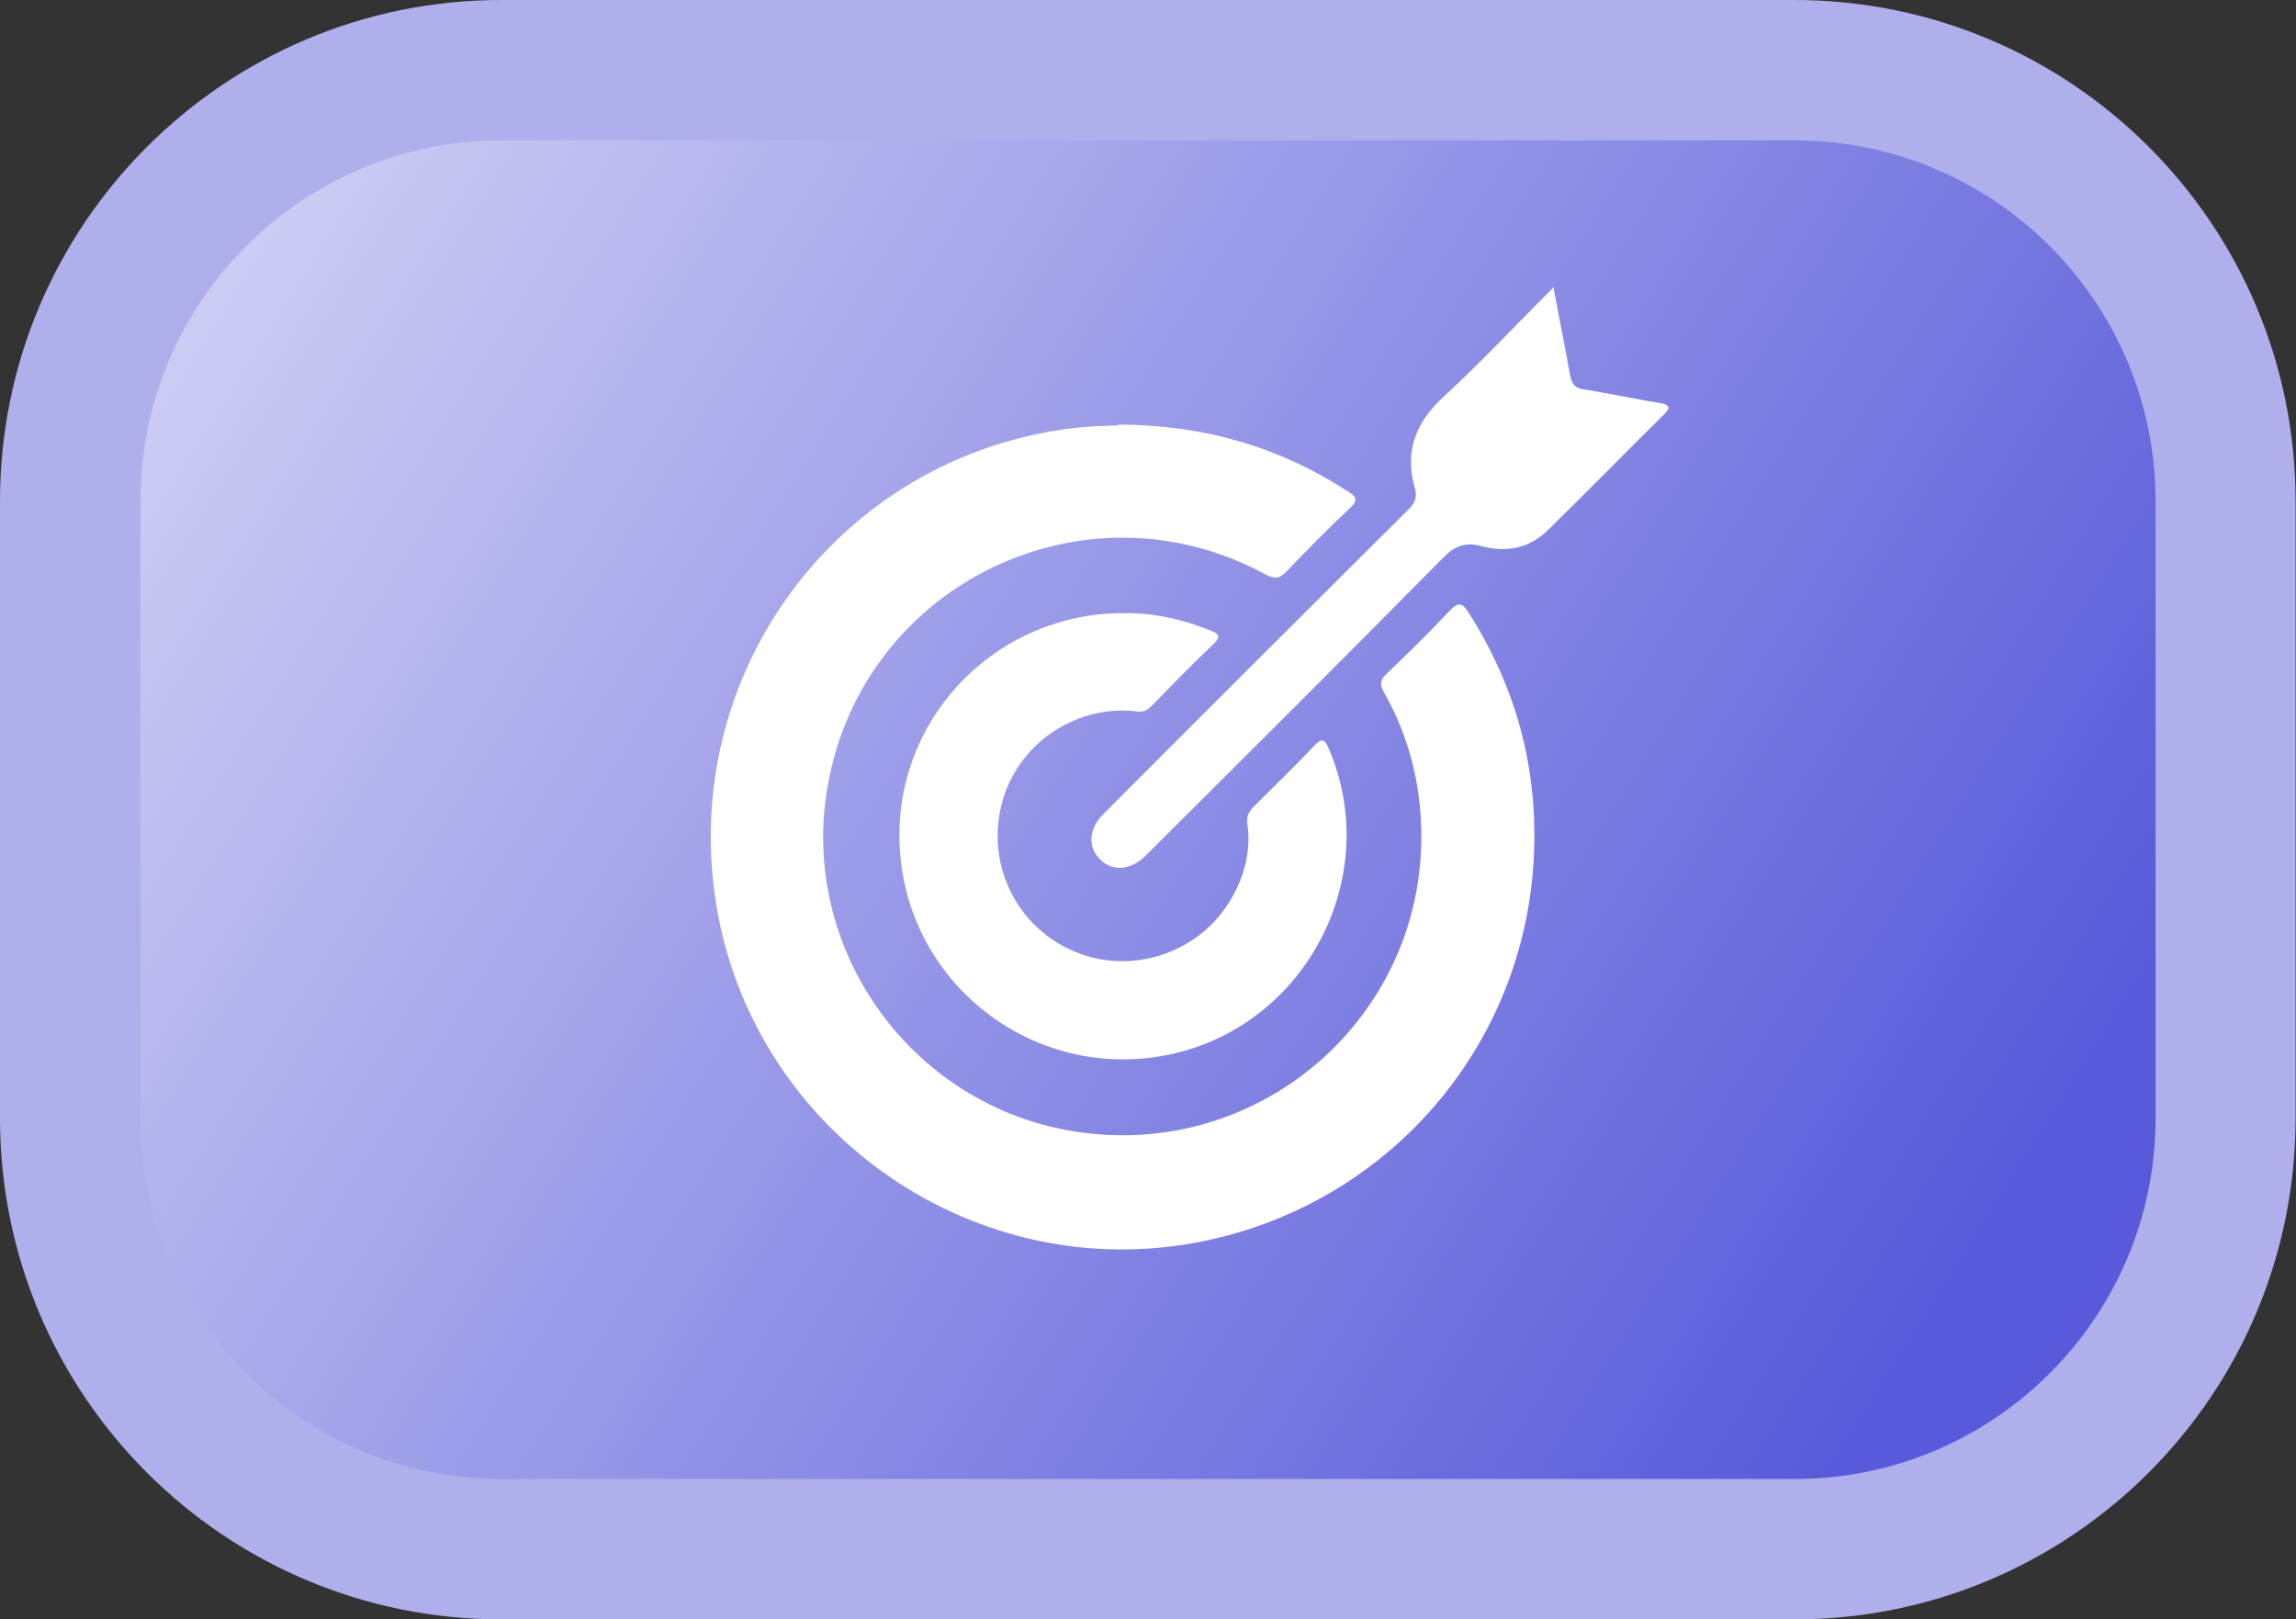
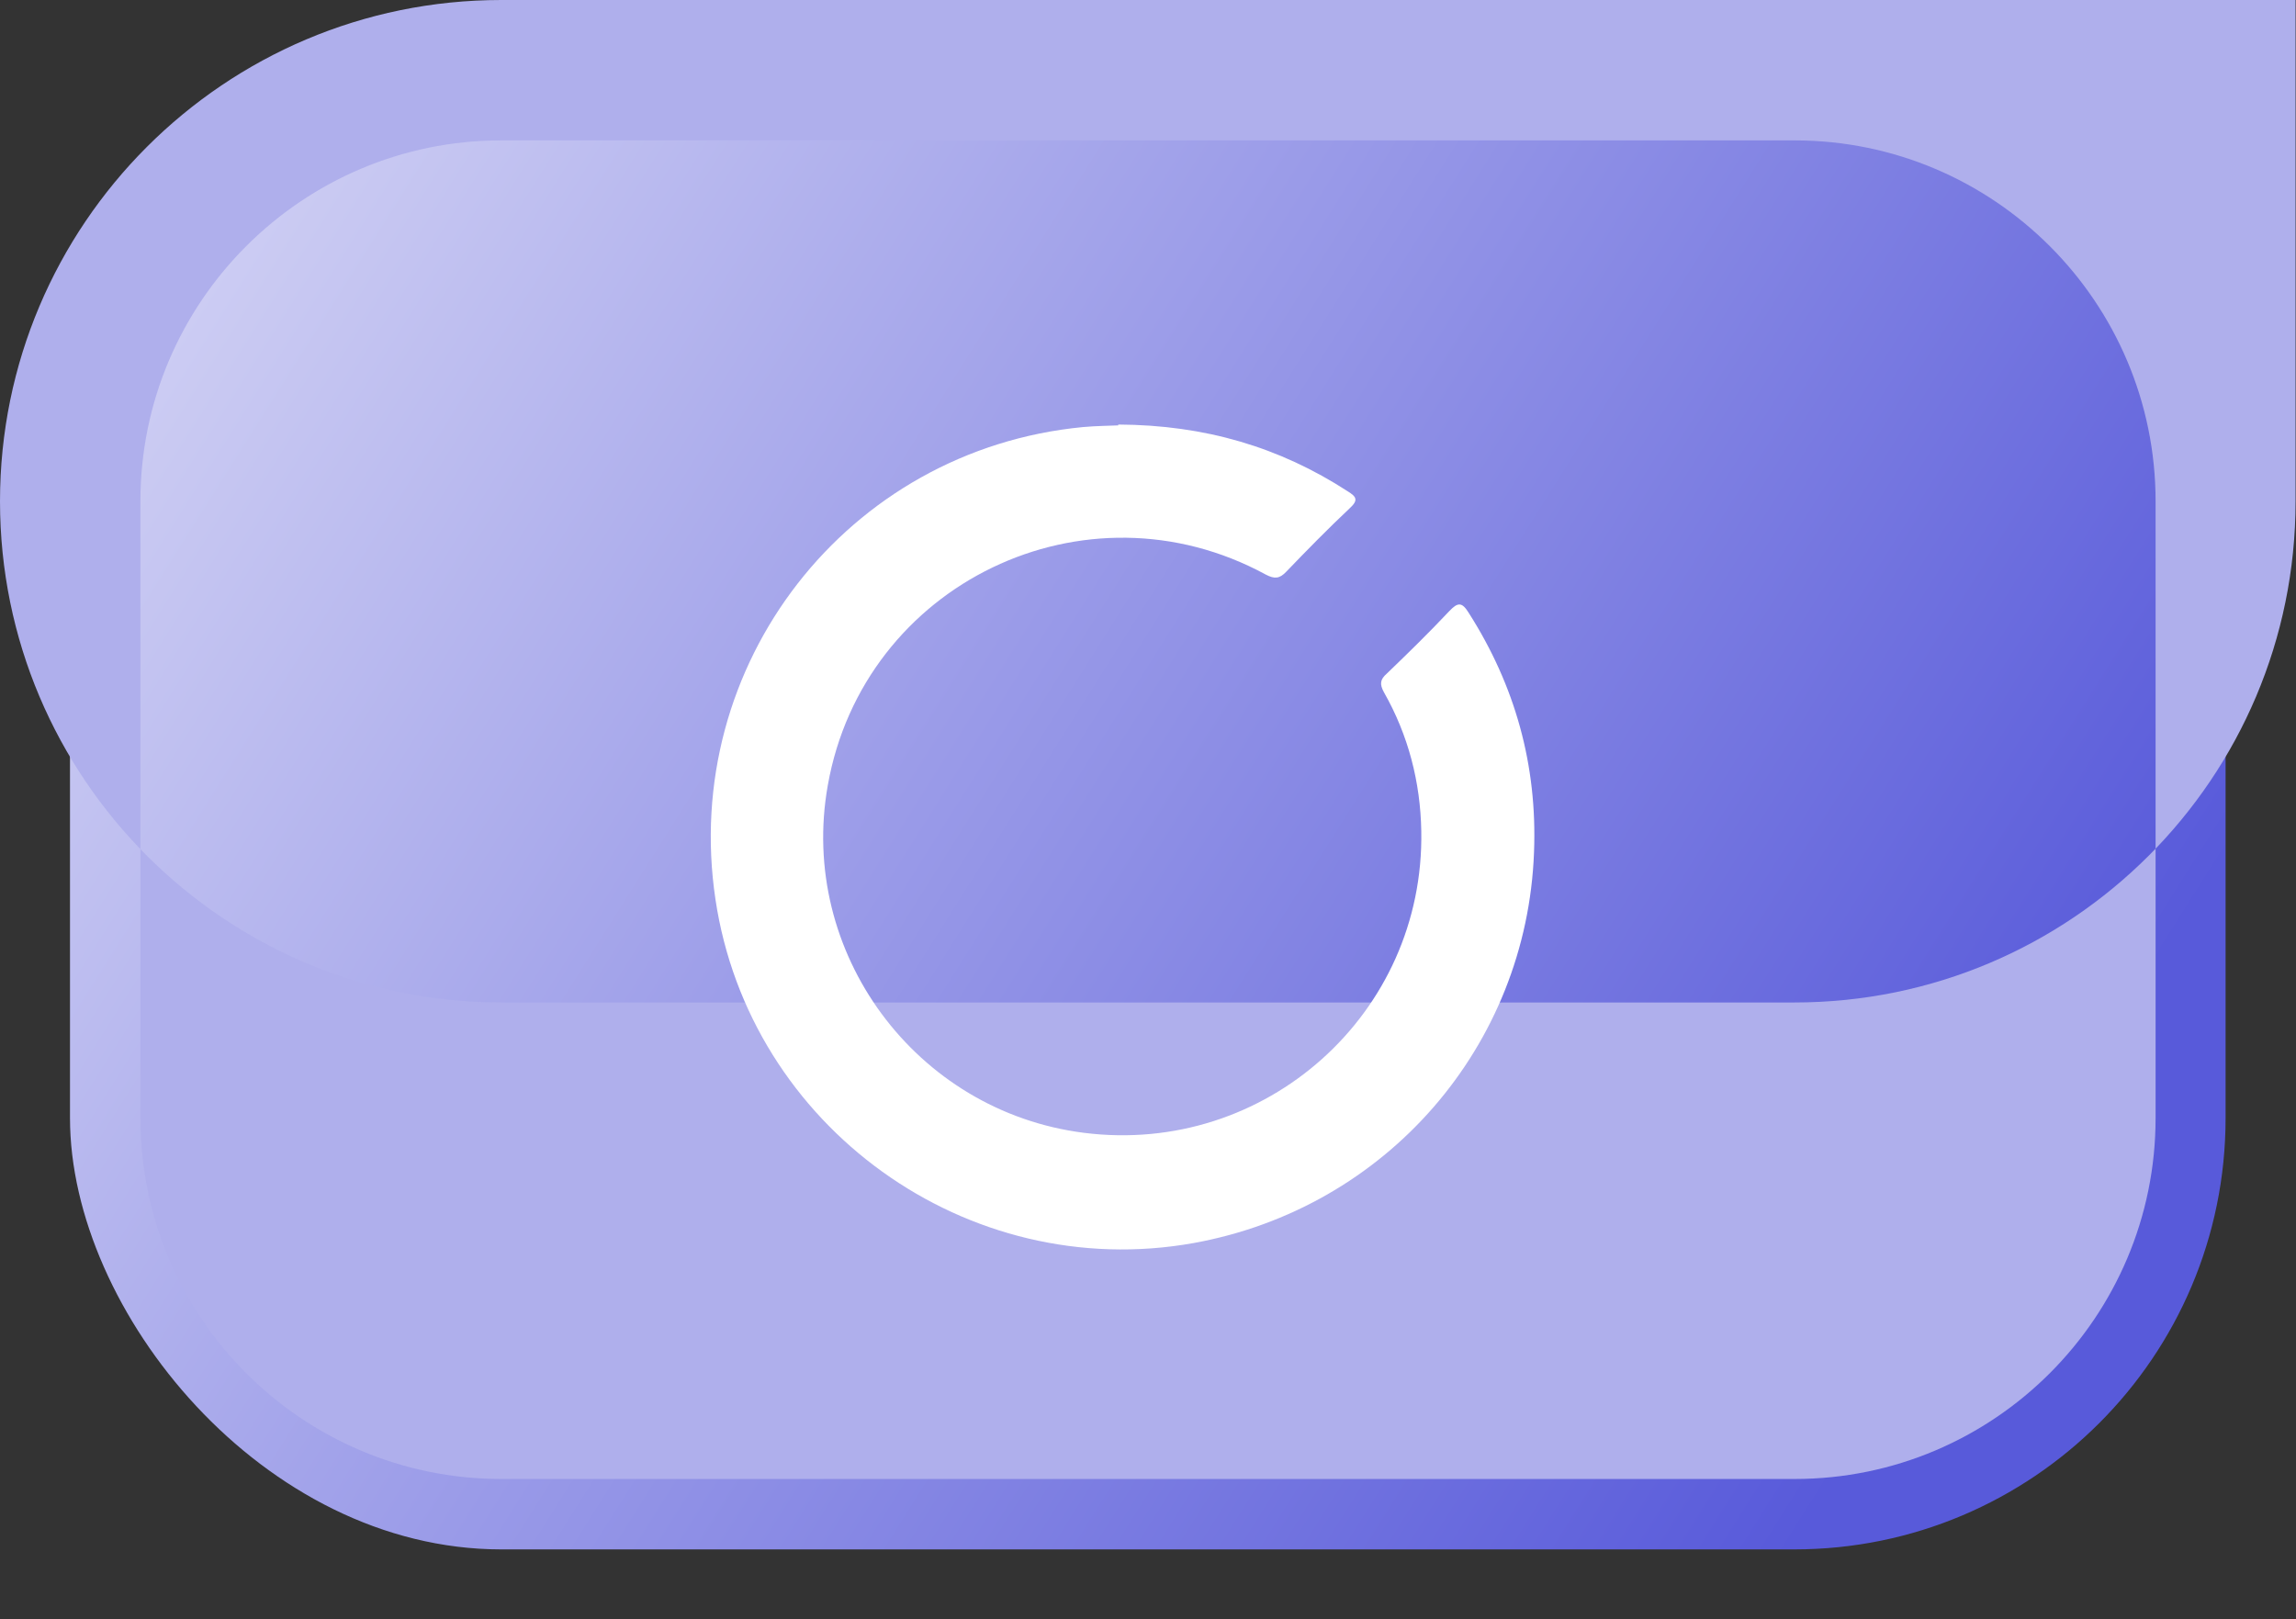
<svg xmlns="http://www.w3.org/2000/svg" id="_Слой_1" viewBox="0 0 54.78 38.64">
  <rect x="0" y="0" width="54.78" height="38.64" fill="#333333" stroke="none" />
  <defs>
    <style>.cls-1{fill:url(#_Безымянный_градиент_8);}.cls-1,.cls-2,.cls-3{stroke-width:0px;}.cls-2{fill:#afafec;}.cls-3{fill:#fff;}</style>
    <linearGradient id="_Безымянный_градиент_8" x1="3.94" y1="4.54" x2="46.33" y2="31.26" gradientUnits="userSpaceOnUse">
      <stop offset="0" stop-color="#d1d1f4" />
      <stop offset="1" stop-color="#585ada" />
    </linearGradient>
  </defs>
  <rect class="cls-1" x="1.67" y="1.68" width="51.43" height="35.29" rx="10.29" ry="10.29" />
-   <path class="cls-2" d="M42.82,3.35c4.75,0,8.61,3.86,8.61,8.61v14.72c0,4.75-3.86,8.61-8.61,8.61H11.96c-4.75,0-8.61-3.86-8.61-8.61v-14.72C3.35,7.21,7.21,3.35,11.96,3.35h30.85M42.82,0H11.96C5.36,0,0,5.36,0,11.96v14.72c0,6.61,5.36,11.96,11.96,11.96h30.85c6.61,0,11.96-5.36,11.96-11.96v-14.72c0-6.61-5.36-11.96-11.96-11.96h0Z" />
+   <path class="cls-2" d="M42.82,3.35c4.75,0,8.61,3.86,8.61,8.61v14.72c0,4.75-3.86,8.61-8.61,8.61H11.96c-4.75,0-8.61-3.86-8.61-8.61v-14.72C3.35,7.21,7.21,3.35,11.96,3.35h30.85M42.82,0H11.96C5.36,0,0,5.36,0,11.96c0,6.61,5.36,11.96,11.96,11.96h30.85c6.61,0,11.96-5.36,11.96-11.96v-14.72c0-6.61-5.36-11.96-11.96-11.96h0Z" />
  <g id="dIHma5">
    <path class="cls-3" d="M26.68,10.13c2.07.01,3.85.54,5.47,1.59.21.13.27.21.05.41-.52.49-1.02,1-1.51,1.51-.16.17-.28.18-.49.07-4.3-2.34-9.6.21-10.45,5.03-.71,3.98,2.09,7.78,6.11,8.29,4.33.55,8.13-2.84,8.05-7.2-.02-1.17-.31-2.29-.89-3.31-.11-.2-.09-.31.07-.45.51-.49,1.01-.98,1.49-1.49.2-.21.3-.22.46.04,1.11,1.74,1.64,3.64,1.56,5.71-.17,4.64-3.53,8.5-8.12,9.33-5.4.97-10.6-2.77-11.41-8.2-.84-5.6,3.14-10.73,8.77-11.27.33-.03.66-.03.84-.04Z" />
-     <path class="cls-3" d="M26.79,14.63c.72-.01,1.41.14,2.08.41.2.08.28.14.08.33-.51.48-1,.99-1.49,1.49-.12.13-.24.13-.39.11-1.46-.15-2.84.83-3.18,2.25-.36,1.47.41,2.96,1.81,3.51,1.36.54,2.95-.02,3.68-1.29.32-.56.47-1.15.38-1.79-.02-.17.03-.27.14-.39.48-.48.97-.95,1.44-1.45.18-.19.26-.21.37.07,1.25,2.93-.42,6.37-3.51,7.21-3.42.92-6.76-1.65-6.74-5.19.01-2.91,2.4-5.27,5.33-5.27Z" />
-     <path class="cls-3" d="M37.06,6.84c.14.75.28,1.43.4,2.11.04.21.11.31.33.34.61.1,1.22.23,1.83.33.21.04.25.1.09.26-.93.92-1.85,1.86-2.79,2.78-.44.43-1,.53-1.58.37-.38-.1-.63-.01-.91.28-2.35,2.38-4.73,4.75-7.1,7.11-.35.35-.79.38-1.08.09-.3-.29-.28-.73.07-1.08,2.42-2.43,4.85-4.85,7.28-7.27.15-.15.22-.28.16-.5-.26-.89.02-1.59.7-2.21.88-.81,1.7-1.69,2.61-2.6Z" />
  </g>
</svg>